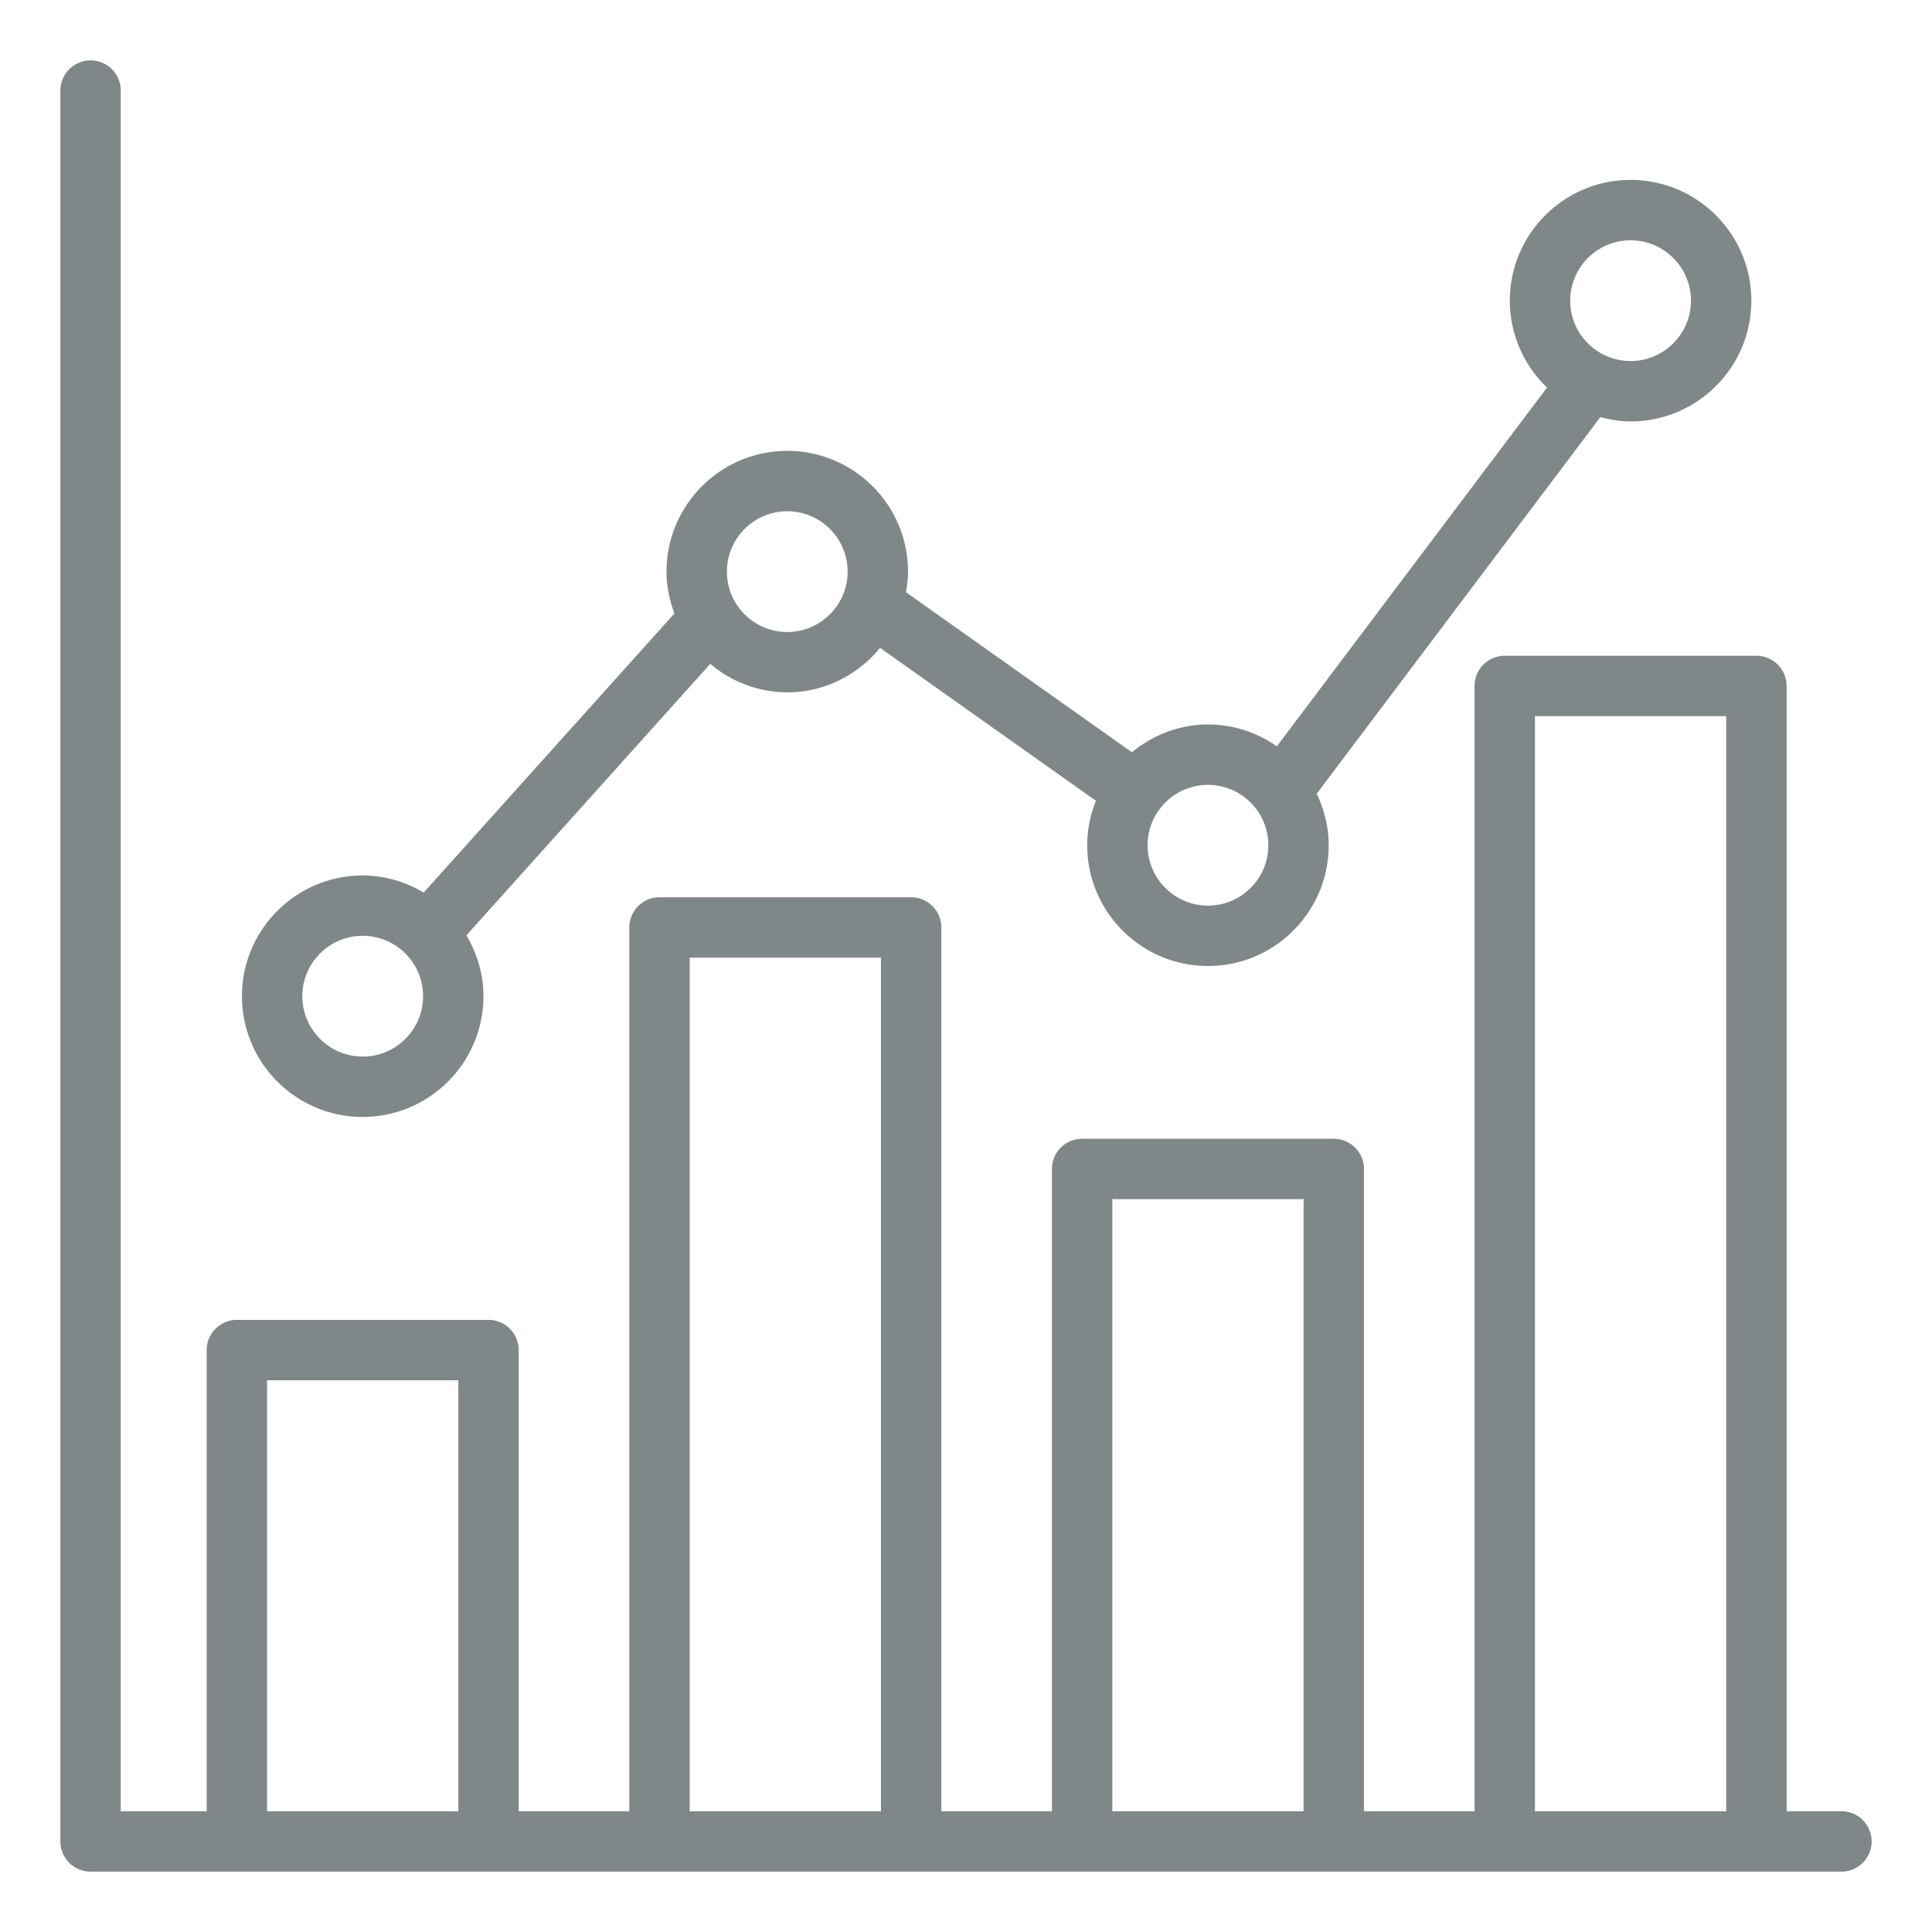
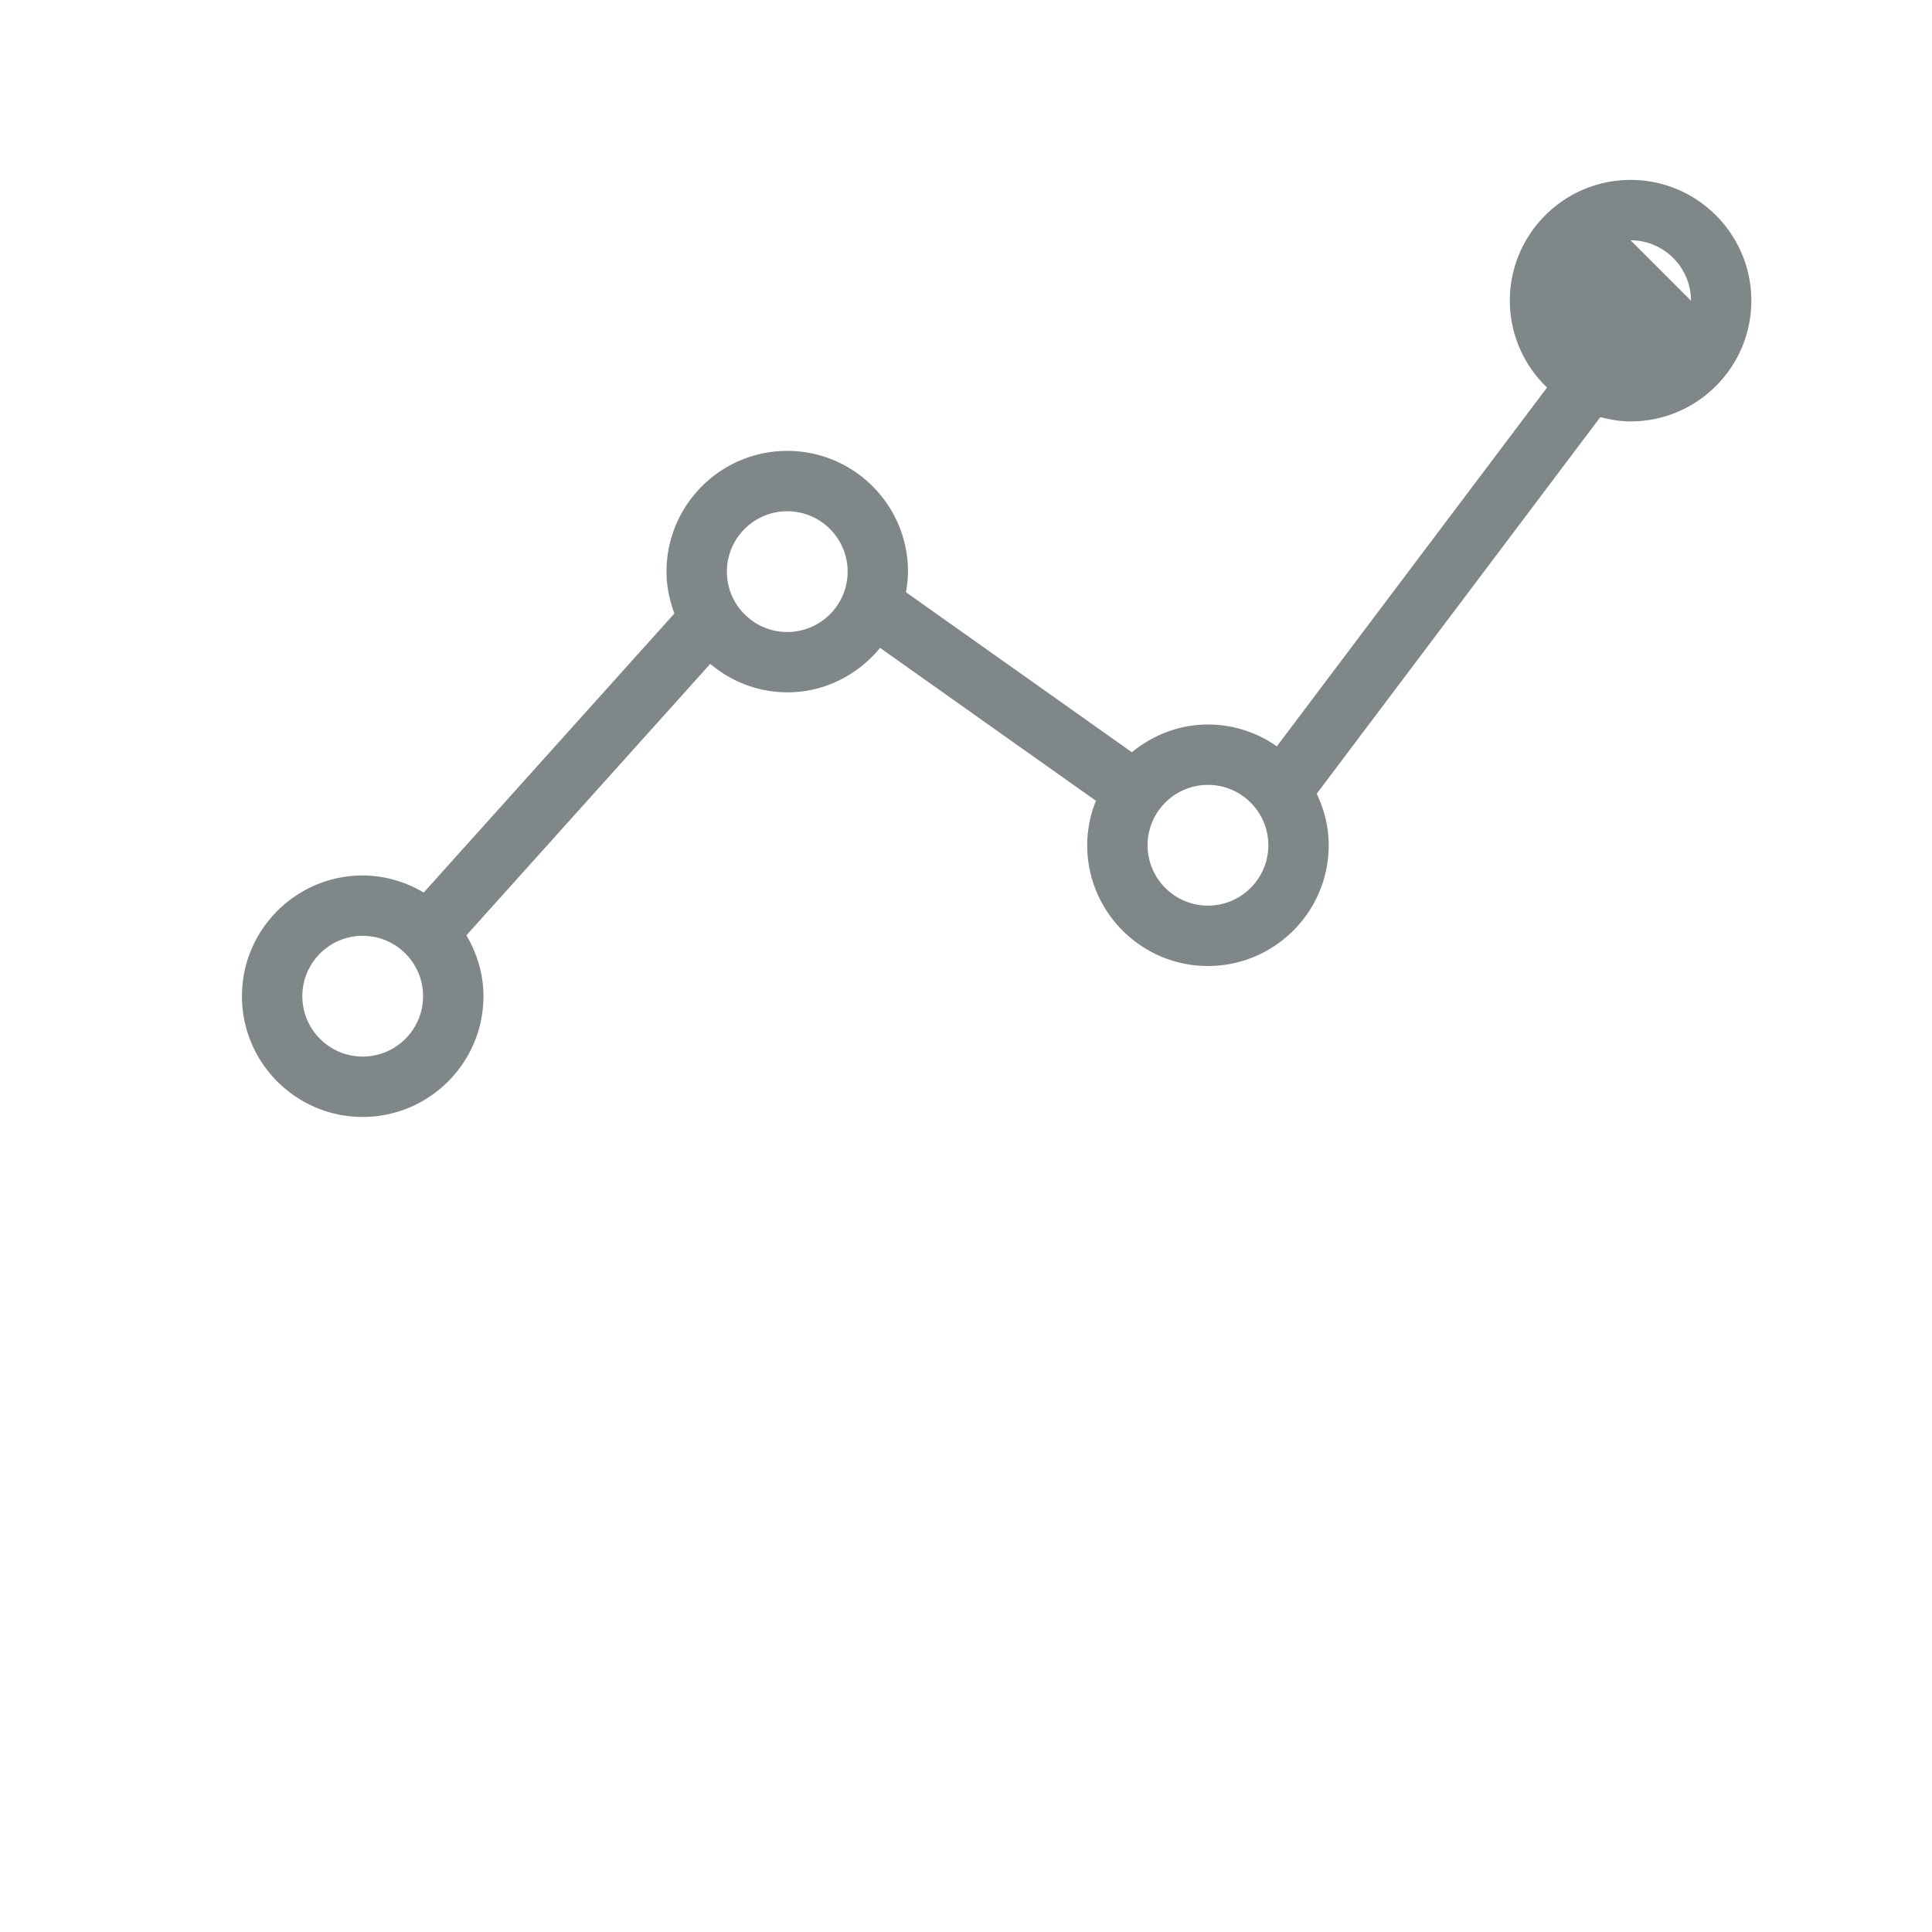
<svg xmlns="http://www.w3.org/2000/svg" version="1.1" width="512" height="512" x="0" y="0" viewBox="0 0 64 64" style="enable-background:new 0 0 512 512" xml:space="preserve" class="">
  <g>
-     <path d="M61 60h-1.817V22.723a1 1 0 0 0-1-1h-8.336a1 1 0 0 0-1 1V60h-3.664V38.723a1 1 0 0 0-1-1h-8.336a1 1 0 0 0-1 1V60h-3.664V30.723a1 1 0 0 0-1-1h-8.336a1 1 0 0 0-1 1V60h-3.664V44.723a1 1 0 0 0-1-1H7.847a1 1 0 0 0-1 1V60H4V3a1 1 0 1 0-2 0v58a1 1 0 0 0 1 1h58a1 1 0 1 0 0-2zM8.847 60V45.723h6.336V60zm14 0V31.723h6.336V60zm14 0V39.723h6.336V60zm14 0V23.723h6.336V60z" fill="#7f8789" data-original="#000000" />
-     <path d="M12.015 37c2.206 0 4-1.794 4-4 0-.738-.215-1.422-.565-2.016l8.079-8.993a3.96 3.96 0 0 0 2.55.944c1.243 0 2.341-.581 3.075-1.473l7.15 5.065A3.97 3.97 0 0 0 36.015 28c0 2.206 1.794 4 4 4s4-1.794 4-4c0-.613-.15-1.187-.397-1.707l9.395-12.476c.322.084.654.143 1.002.143 2.206 0 4-1.794 4-4s-1.794-4-4-4-4 1.794-4 4a3.98 3.98 0 0 0 1.233 2.877l-8.951 11.886A3.97 3.97 0 0 0 40.015 24c-.96 0-1.83.354-2.52.919l-7.485-5.302a3.92 3.92 0 0 0 .069-.681c0-2.206-1.794-4-4-4s-4 1.794-4 4c0 .489.101.952.262 1.386l-8.306 9.246a3.95 3.95 0 0 0-2.02-.567c-2.206 0-4 1.794-4 4s1.794 4 4 4zm42-29.04c1.103 0 2 .897 2 2s-.897 2-2 2-2-.897-2-2 .897-2 2-2zm-14 18.04c1.103 0 2 .897 2 2s-.897 2-2 2-2-.897-2-2 .897-2 2-2zm-13.936-9.064c1.103 0 2 .897 2 2s-.897 2-2 2-2-.897-2-2 .897-2 2-2zM12.015 31c1.103 0 2 .897 2 2s-.897 2-2 2-2-.897-2-2 .897-2 2-2z" fill="#7f8789" data-original="#000000" />
+     <path d="M12.015 37c2.206 0 4-1.794 4-4 0-.738-.215-1.422-.565-2.016l8.079-8.993a3.96 3.96 0 0 0 2.55.944c1.243 0 2.341-.581 3.075-1.473l7.15 5.065A3.97 3.97 0 0 0 36.015 28c0 2.206 1.794 4 4 4s4-1.794 4-4c0-.613-.15-1.187-.397-1.707l9.395-12.476c.322.084.654.143 1.002.143 2.206 0 4-1.794 4-4s-1.794-4-4-4-4 1.794-4 4a3.98 3.98 0 0 0 1.233 2.877l-8.951 11.886A3.97 3.97 0 0 0 40.015 24c-.96 0-1.83.354-2.52.919l-7.485-5.302a3.92 3.92 0 0 0 .069-.681c0-2.206-1.794-4-4-4s-4 1.794-4 4c0 .489.101.952.262 1.386l-8.306 9.246a3.95 3.95 0 0 0-2.02-.567c-2.206 0-4 1.794-4 4s1.794 4 4 4zm42-29.04c1.103 0 2 .897 2 2zm-14 18.04c1.103 0 2 .897 2 2s-.897 2-2 2-2-.897-2-2 .897-2 2-2zm-13.936-9.064c1.103 0 2 .897 2 2s-.897 2-2 2-2-.897-2-2 .897-2 2-2zM12.015 31c1.103 0 2 .897 2 2s-.897 2-2 2-2-.897-2-2 .897-2 2-2z" fill="#7f8789" data-original="#000000" />
  </g>
</svg>